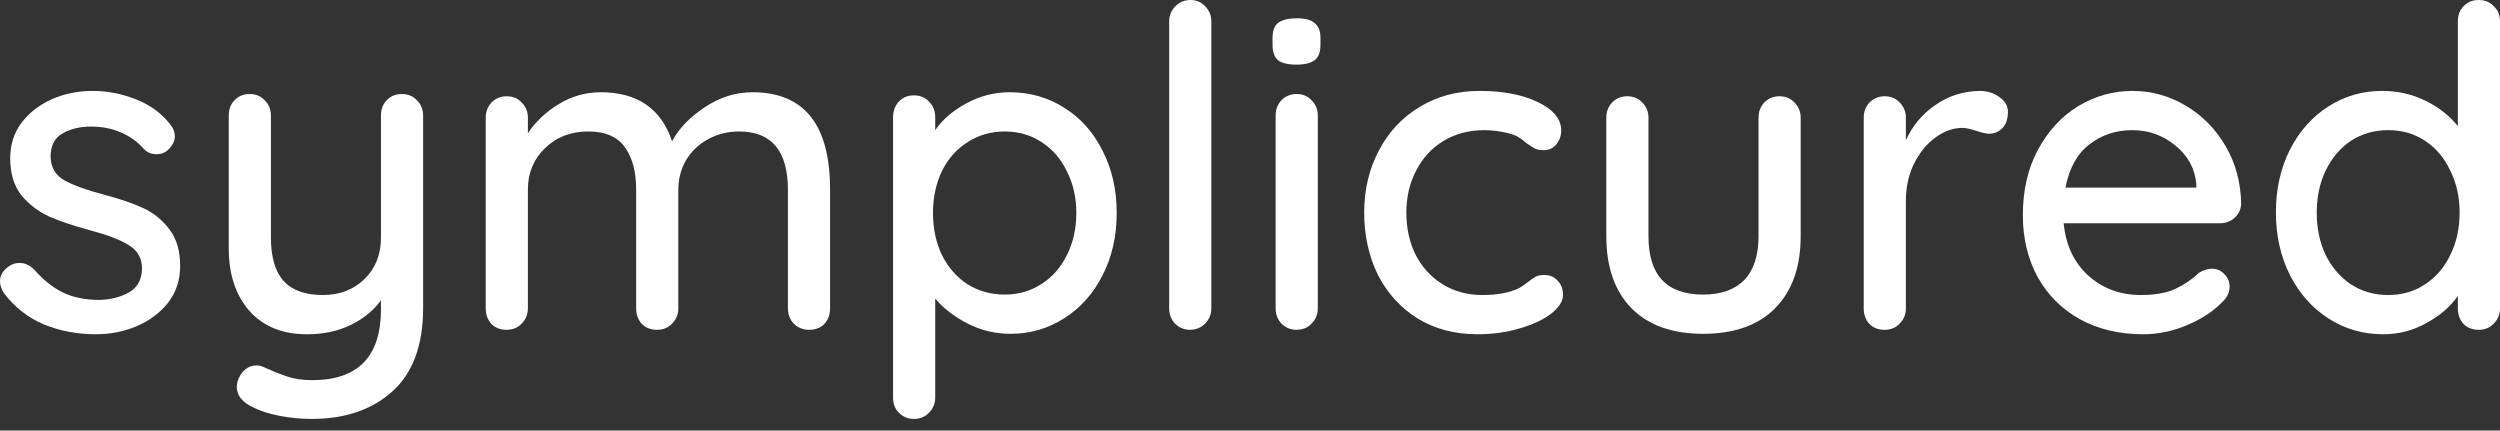
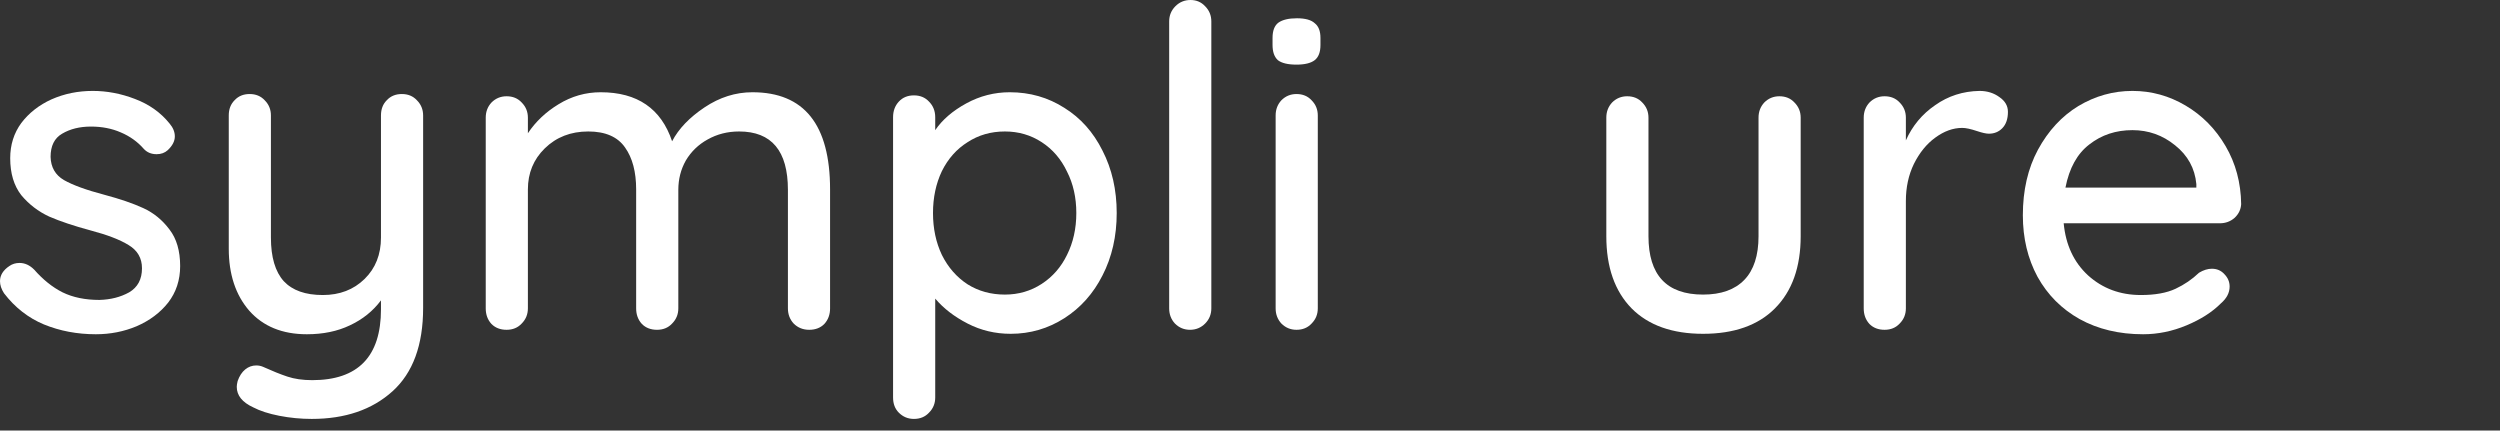
<svg xmlns="http://www.w3.org/2000/svg" width="180" height="31" viewBox="0 0 180 31" fill="none">
  <rect x="0" y="0" width="180" height="31" fill="#333333" stroke="none" />
  <path d="M0.288 21.113C0.096 20.814 0 20.525 0 20.247C0 19.819 0.224 19.456 0.671 19.156C0.884 19.006 1.129 18.932 1.406 18.932C1.789 18.932 2.141 19.092 2.46 19.413C3.099 20.14 3.781 20.686 4.505 21.049C5.25 21.413 6.134 21.595 7.156 21.595C7.966 21.573 8.679 21.392 9.297 21.049C9.915 20.686 10.223 20.108 10.223 19.317C10.223 18.589 9.904 18.033 9.265 17.648C8.647 17.263 7.732 16.91 6.517 16.589C5.325 16.268 4.334 15.937 3.546 15.595C2.758 15.231 2.087 14.717 1.534 14.054C1.001 13.37 0.735 12.482 0.735 11.391C0.735 10.428 1.001 9.583 1.534 8.856C2.087 8.129 2.811 7.562 3.706 7.155C4.622 6.749 5.612 6.546 6.677 6.546C7.7 6.546 8.711 6.738 9.712 7.123C10.735 7.508 11.565 8.097 12.204 8.888C12.46 9.188 12.588 9.498 12.588 9.819C12.588 10.161 12.417 10.493 12.076 10.813C11.864 11.006 11.597 11.102 11.278 11.102C10.894 11.102 10.586 10.974 10.351 10.717C9.904 10.204 9.35 9.808 8.69 9.53C8.051 9.252 7.338 9.113 6.549 9.113C5.74 9.113 5.048 9.284 4.473 9.626C3.919 9.947 3.642 10.503 3.642 11.295C3.663 12.043 3.983 12.6 4.601 12.963C5.24 13.327 6.209 13.68 7.508 14.022C8.637 14.322 9.574 14.643 10.319 14.985C11.065 15.327 11.693 15.841 12.204 16.525C12.716 17.188 12.971 18.065 12.971 19.156C12.971 20.162 12.684 21.039 12.108 21.787C11.533 22.515 10.777 23.081 9.84 23.488C8.924 23.873 7.945 24.066 6.901 24.066C5.559 24.066 4.313 23.83 3.163 23.36C2.034 22.889 1.076 22.14 0.288 21.113Z" fill="white" />
  <path d="M28.931 6.77C29.379 6.77 29.741 6.92 30.018 7.22C30.316 7.519 30.465 7.883 30.465 8.311V22.172C30.465 24.846 29.73 26.846 28.26 28.173C26.791 29.499 24.853 30.162 22.446 30.162C21.658 30.162 20.88 30.087 20.114 29.938C19.347 29.788 18.718 29.585 18.229 29.328C17.441 28.964 17.047 28.472 17.047 27.852C17.047 27.745 17.068 27.606 17.11 27.435C17.238 27.071 17.419 26.793 17.654 26.601C17.888 26.408 18.154 26.312 18.452 26.312C18.623 26.312 18.782 26.344 18.931 26.408C19.592 26.707 20.177 26.943 20.689 27.114C21.2 27.285 21.796 27.371 22.478 27.371C25.779 27.371 27.43 25.67 27.43 22.269V21.627C26.855 22.397 26.109 22.996 25.193 23.424C24.299 23.852 23.266 24.066 22.094 24.066C20.327 24.066 18.942 23.499 17.941 22.365C16.961 21.231 16.471 19.744 16.471 17.905V8.311C16.471 7.861 16.61 7.498 16.887 7.22C17.164 6.92 17.526 6.77 17.973 6.77C18.42 6.77 18.782 6.92 19.059 7.22C19.358 7.519 19.506 7.883 19.506 8.311V17.103C19.506 18.514 19.815 19.563 20.433 20.247C21.051 20.91 21.988 21.242 23.244 21.242C24.459 21.242 25.46 20.857 26.248 20.087C27.036 19.317 27.43 18.322 27.43 17.103V8.311C27.43 7.861 27.568 7.498 27.845 7.22C28.122 6.92 28.484 6.77 28.931 6.77Z" fill="white" />
  <path d="M54.174 6.642C57.901 6.642 59.765 8.974 59.765 13.637V22.204C59.765 22.654 59.626 23.028 59.349 23.328C59.073 23.606 58.711 23.745 58.263 23.745C57.816 23.745 57.443 23.595 57.145 23.296C56.868 22.996 56.73 22.632 56.73 22.204V13.669C56.73 10.867 55.558 9.466 53.215 9.466C52.385 9.466 51.629 9.658 50.947 10.043C50.287 10.407 49.765 10.91 49.382 11.552C49.02 12.193 48.839 12.899 48.839 13.669V22.204C48.839 22.632 48.689 22.996 48.391 23.296C48.114 23.595 47.752 23.745 47.305 23.745C46.858 23.745 46.496 23.606 46.219 23.328C45.942 23.028 45.803 22.654 45.803 22.204V13.637C45.803 12.375 45.537 11.37 45.005 10.621C44.472 9.851 43.588 9.466 42.353 9.466C41.096 9.466 40.053 9.872 39.222 10.685C38.413 11.477 38.008 12.461 38.008 13.637V22.204C38.008 22.632 37.859 22.996 37.561 23.296C37.284 23.595 36.922 23.745 36.474 23.745C36.027 23.745 35.665 23.606 35.388 23.328C35.111 23.028 34.973 22.654 34.973 22.204V8.471C34.973 8.043 35.111 7.68 35.388 7.38C35.686 7.081 36.048 6.931 36.474 6.931C36.922 6.931 37.284 7.081 37.561 7.38C37.859 7.68 38.008 8.043 38.008 8.471V9.594C38.562 8.76 39.297 8.065 40.212 7.508C41.15 6.931 42.161 6.642 43.248 6.642C45.889 6.642 47.603 7.819 48.391 10.172C48.86 9.273 49.637 8.46 50.724 7.733C51.81 7.006 52.96 6.642 54.174 6.642Z" fill="white" />
  <path d="M72.703 6.642C74.151 6.642 75.461 7.016 76.633 7.765C77.804 8.492 78.72 9.519 79.38 10.845C80.062 12.172 80.403 13.669 80.403 15.338C80.403 17.006 80.062 18.504 79.38 19.83C78.72 21.135 77.804 22.162 76.633 22.91C75.461 23.659 74.173 24.034 72.767 24.034C71.659 24.034 70.626 23.788 69.668 23.296C68.709 22.803 67.932 22.204 67.336 21.499V28.622C67.336 29.05 67.187 29.413 66.888 29.713C66.612 30.012 66.249 30.162 65.802 30.162C65.376 30.162 65.014 30.012 64.716 29.713C64.439 29.435 64.301 29.071 64.301 28.622V8.439C64.301 7.99 64.439 7.615 64.716 7.316C64.993 7.016 65.355 6.867 65.802 6.867C66.249 6.867 66.612 7.016 66.888 7.316C67.187 7.615 67.336 7.99 67.336 8.439V9.37C67.847 8.621 68.592 7.979 69.572 7.444C70.552 6.909 71.596 6.642 72.703 6.642ZM72.352 21.21C73.331 21.21 74.215 20.953 75.003 20.44C75.791 19.926 76.398 19.231 76.824 18.354C77.272 17.456 77.495 16.45 77.495 15.338C77.495 14.225 77.272 13.231 76.824 12.354C76.398 11.455 75.791 10.749 75.003 10.236C74.215 9.722 73.331 9.466 72.352 9.466C71.35 9.466 70.456 9.722 69.668 10.236C68.88 10.728 68.262 11.423 67.815 12.322C67.389 13.22 67.176 14.225 67.176 15.338C67.176 16.45 67.389 17.456 67.815 18.354C68.262 19.252 68.88 19.958 69.668 20.472C70.456 20.964 71.35 21.21 72.352 21.21Z" fill="white" />
  <path d="M87.216 22.204C87.216 22.632 87.067 22.996 86.769 23.296C86.47 23.595 86.108 23.745 85.682 23.745C85.256 23.745 84.894 23.595 84.596 23.296C84.319 22.996 84.181 22.632 84.181 22.204V1.54C84.181 1.112 84.33 0.749 84.628 0.449C84.926 0.15 85.288 0 85.714 0C86.14 0 86.492 0.15 86.769 0.449C87.067 0.749 87.216 1.112 87.216 1.54V22.204Z" fill="white" />
  <path d="M94.881 22.204C94.881 22.632 94.732 22.996 94.434 23.296C94.157 23.595 93.795 23.745 93.348 23.745C92.922 23.745 92.56 23.595 92.261 23.296C91.985 22.996 91.846 22.632 91.846 22.204V8.311C91.846 7.883 91.985 7.519 92.261 7.22C92.56 6.92 92.922 6.77 93.348 6.77C93.795 6.77 94.157 6.92 94.434 7.22C94.732 7.519 94.881 7.883 94.881 8.311V22.204ZM93.348 4.653C92.73 4.653 92.283 4.546 92.006 4.332C91.75 4.096 91.623 3.733 91.623 3.241V2.727C91.623 2.214 91.761 1.85 92.038 1.636C92.336 1.423 92.783 1.316 93.38 1.316C93.976 1.316 94.402 1.433 94.658 1.669C94.934 1.882 95.073 2.235 95.073 2.727V3.241C95.073 3.754 94.934 4.118 94.658 4.332C94.381 4.546 93.944 4.653 93.348 4.653Z" fill="white" />
-   <path d="M106.528 6.546C108.211 6.546 109.606 6.813 110.714 7.348C111.843 7.883 112.407 8.567 112.407 9.402C112.407 9.765 112.29 10.097 112.056 10.396C111.821 10.674 111.523 10.813 111.161 10.813C110.884 10.813 110.66 10.771 110.49 10.685C110.341 10.6 110.128 10.46 109.851 10.268C109.723 10.14 109.521 9.99 109.244 9.819C108.989 9.69 108.626 9.583 108.158 9.498C107.689 9.412 107.263 9.37 106.88 9.37C105.772 9.37 104.793 9.626 103.941 10.14C103.089 10.653 102.428 11.37 101.96 12.29C101.491 13.188 101.257 14.193 101.257 15.306C101.257 16.439 101.481 17.456 101.928 18.354C102.396 19.252 103.046 19.958 103.877 20.472C104.707 20.985 105.655 21.242 106.72 21.242C107.828 21.242 108.722 21.071 109.404 20.729C109.553 20.643 109.755 20.504 110.011 20.311C110.224 20.14 110.405 20.012 110.554 19.926C110.724 19.841 110.927 19.798 111.161 19.798C111.587 19.798 111.917 19.937 112.151 20.215C112.407 20.472 112.535 20.814 112.535 21.242C112.535 21.691 112.247 22.14 111.672 22.59C111.118 23.017 110.362 23.37 109.404 23.648C108.467 23.927 107.455 24.066 106.369 24.066C104.75 24.066 103.323 23.691 102.088 22.942C100.852 22.172 99.894 21.124 99.212 19.798C98.552 18.45 98.222 16.953 98.222 15.306C98.222 13.659 98.573 12.172 99.276 10.845C99.979 9.498 100.959 8.45 102.215 7.701C103.472 6.931 104.91 6.546 106.528 6.546Z" fill="white" />
  <path d="M128.115 6.931C128.562 6.931 128.925 7.081 129.201 7.38C129.5 7.68 129.649 8.043 129.649 8.471V17.006C129.649 19.231 129.031 20.964 127.796 22.204C126.582 23.424 124.856 24.034 122.62 24.034C120.405 24.034 118.69 23.424 117.476 22.204C116.262 20.964 115.655 19.231 115.655 17.006V8.471C115.655 8.043 115.794 7.68 116.071 7.38C116.369 7.081 116.731 6.931 117.157 6.931C117.604 6.931 117.966 7.081 118.243 7.38C118.541 7.68 118.69 8.043 118.69 8.471V17.006C118.69 19.809 120 21.21 122.62 21.21C123.919 21.21 124.91 20.857 125.591 20.151C126.273 19.445 126.614 18.397 126.614 17.006V8.471C126.614 8.043 126.752 7.68 127.029 7.38C127.327 7.081 127.689 6.931 128.115 6.931Z" fill="white" />
  <path d="M142.526 6.546C143.08 6.546 143.559 6.696 143.964 6.995C144.369 7.273 144.571 7.626 144.571 8.054C144.571 8.567 144.433 8.963 144.156 9.241C143.9 9.498 143.581 9.626 143.197 9.626C143.006 9.626 142.718 9.562 142.335 9.434C141.887 9.284 141.536 9.209 141.28 9.209C140.62 9.209 139.971 9.444 139.332 9.915C138.714 10.364 138.203 10.995 137.798 11.808C137.415 12.6 137.223 13.487 137.223 14.471V22.204C137.223 22.632 137.074 22.996 136.776 23.296C136.499 23.595 136.137 23.745 135.689 23.745C135.242 23.745 134.88 23.606 134.603 23.328C134.326 23.028 134.188 22.654 134.188 22.204V8.471C134.188 8.043 134.326 7.68 134.603 7.38C134.901 7.081 135.263 6.931 135.689 6.931C136.137 6.931 136.499 7.081 136.776 7.38C137.074 7.68 137.223 8.043 137.223 8.471V10.107C137.692 9.059 138.394 8.214 139.332 7.573C140.269 6.909 141.334 6.567 142.526 6.546Z" fill="white" />
  <path d="M161.364 14.696C161.343 15.081 161.183 15.413 160.885 15.691C160.587 15.947 160.235 16.076 159.831 16.076H148.585C148.734 17.637 149.319 18.889 150.342 19.83C151.385 20.771 152.653 21.242 154.144 21.242C155.166 21.242 155.997 21.092 156.636 20.793C157.275 20.493 157.839 20.108 158.329 19.637C158.648 19.445 158.957 19.349 159.255 19.349C159.618 19.349 159.916 19.477 160.15 19.734C160.406 19.991 160.533 20.29 160.533 20.632C160.533 21.081 160.32 21.488 159.894 21.852C159.277 22.472 158.457 22.996 157.434 23.424C156.412 23.852 155.368 24.066 154.303 24.066C152.578 24.066 151.055 23.702 149.735 22.975C148.436 22.247 147.424 21.231 146.7 19.926C145.997 18.621 145.645 17.145 145.645 15.498C145.645 13.701 146.007 12.129 146.732 10.781C147.477 9.412 148.446 8.364 149.639 7.637C150.853 6.909 152.152 6.546 153.537 6.546C154.9 6.546 156.178 6.899 157.37 7.605C158.563 8.311 159.522 9.284 160.246 10.525C160.97 11.765 161.343 13.156 161.364 14.696ZM153.537 9.37C152.344 9.37 151.311 9.712 150.438 10.396C149.564 11.059 148.989 12.097 148.712 13.509H158.137V13.252C158.031 12.118 157.52 11.188 156.604 10.46C155.709 9.733 154.687 9.37 153.537 9.37Z" fill="white" />
-   <path d="M178.466 0C178.914 0 179.276 0.15 179.553 0.449C179.851 0.727 180 1.091 180 1.54V22.204C180 22.632 179.851 22.996 179.553 23.296C179.276 23.595 178.914 23.745 178.466 23.745C178.019 23.745 177.657 23.606 177.38 23.328C177.103 23.028 176.965 22.654 176.965 22.204V21.306C176.432 22.076 175.676 22.729 174.697 23.263C173.738 23.798 172.705 24.066 171.598 24.066C170.149 24.066 168.839 23.691 167.668 22.942C166.496 22.194 165.57 21.156 164.888 19.83C164.207 18.482 163.866 16.974 163.866 15.306C163.866 13.637 164.196 12.14 164.856 10.813C165.538 9.466 166.464 8.418 167.636 7.669C168.807 6.92 170.096 6.546 171.502 6.546C172.631 6.546 173.674 6.781 174.633 7.252C175.591 7.722 176.369 8.332 176.965 9.081V1.54C176.965 1.091 177.103 0.727 177.38 0.449C177.657 0.15 178.019 0 178.466 0ZM171.949 21.242C172.95 21.242 173.834 20.985 174.601 20.472C175.389 19.958 175.996 19.252 176.422 18.354C176.869 17.456 177.093 16.439 177.093 15.306C177.093 14.193 176.869 13.188 176.422 12.29C175.996 11.37 175.389 10.653 174.601 10.14C173.834 9.626 172.95 9.37 171.949 9.37C170.948 9.37 170.053 9.626 169.265 10.14C168.499 10.653 167.892 11.37 167.444 12.29C167.018 13.188 166.805 14.193 166.805 15.306C166.805 16.439 167.018 17.456 167.444 18.354C167.892 19.252 168.499 19.958 169.265 20.472C170.053 20.985 170.948 21.242 171.949 21.242Z" fill="white" />
</svg>